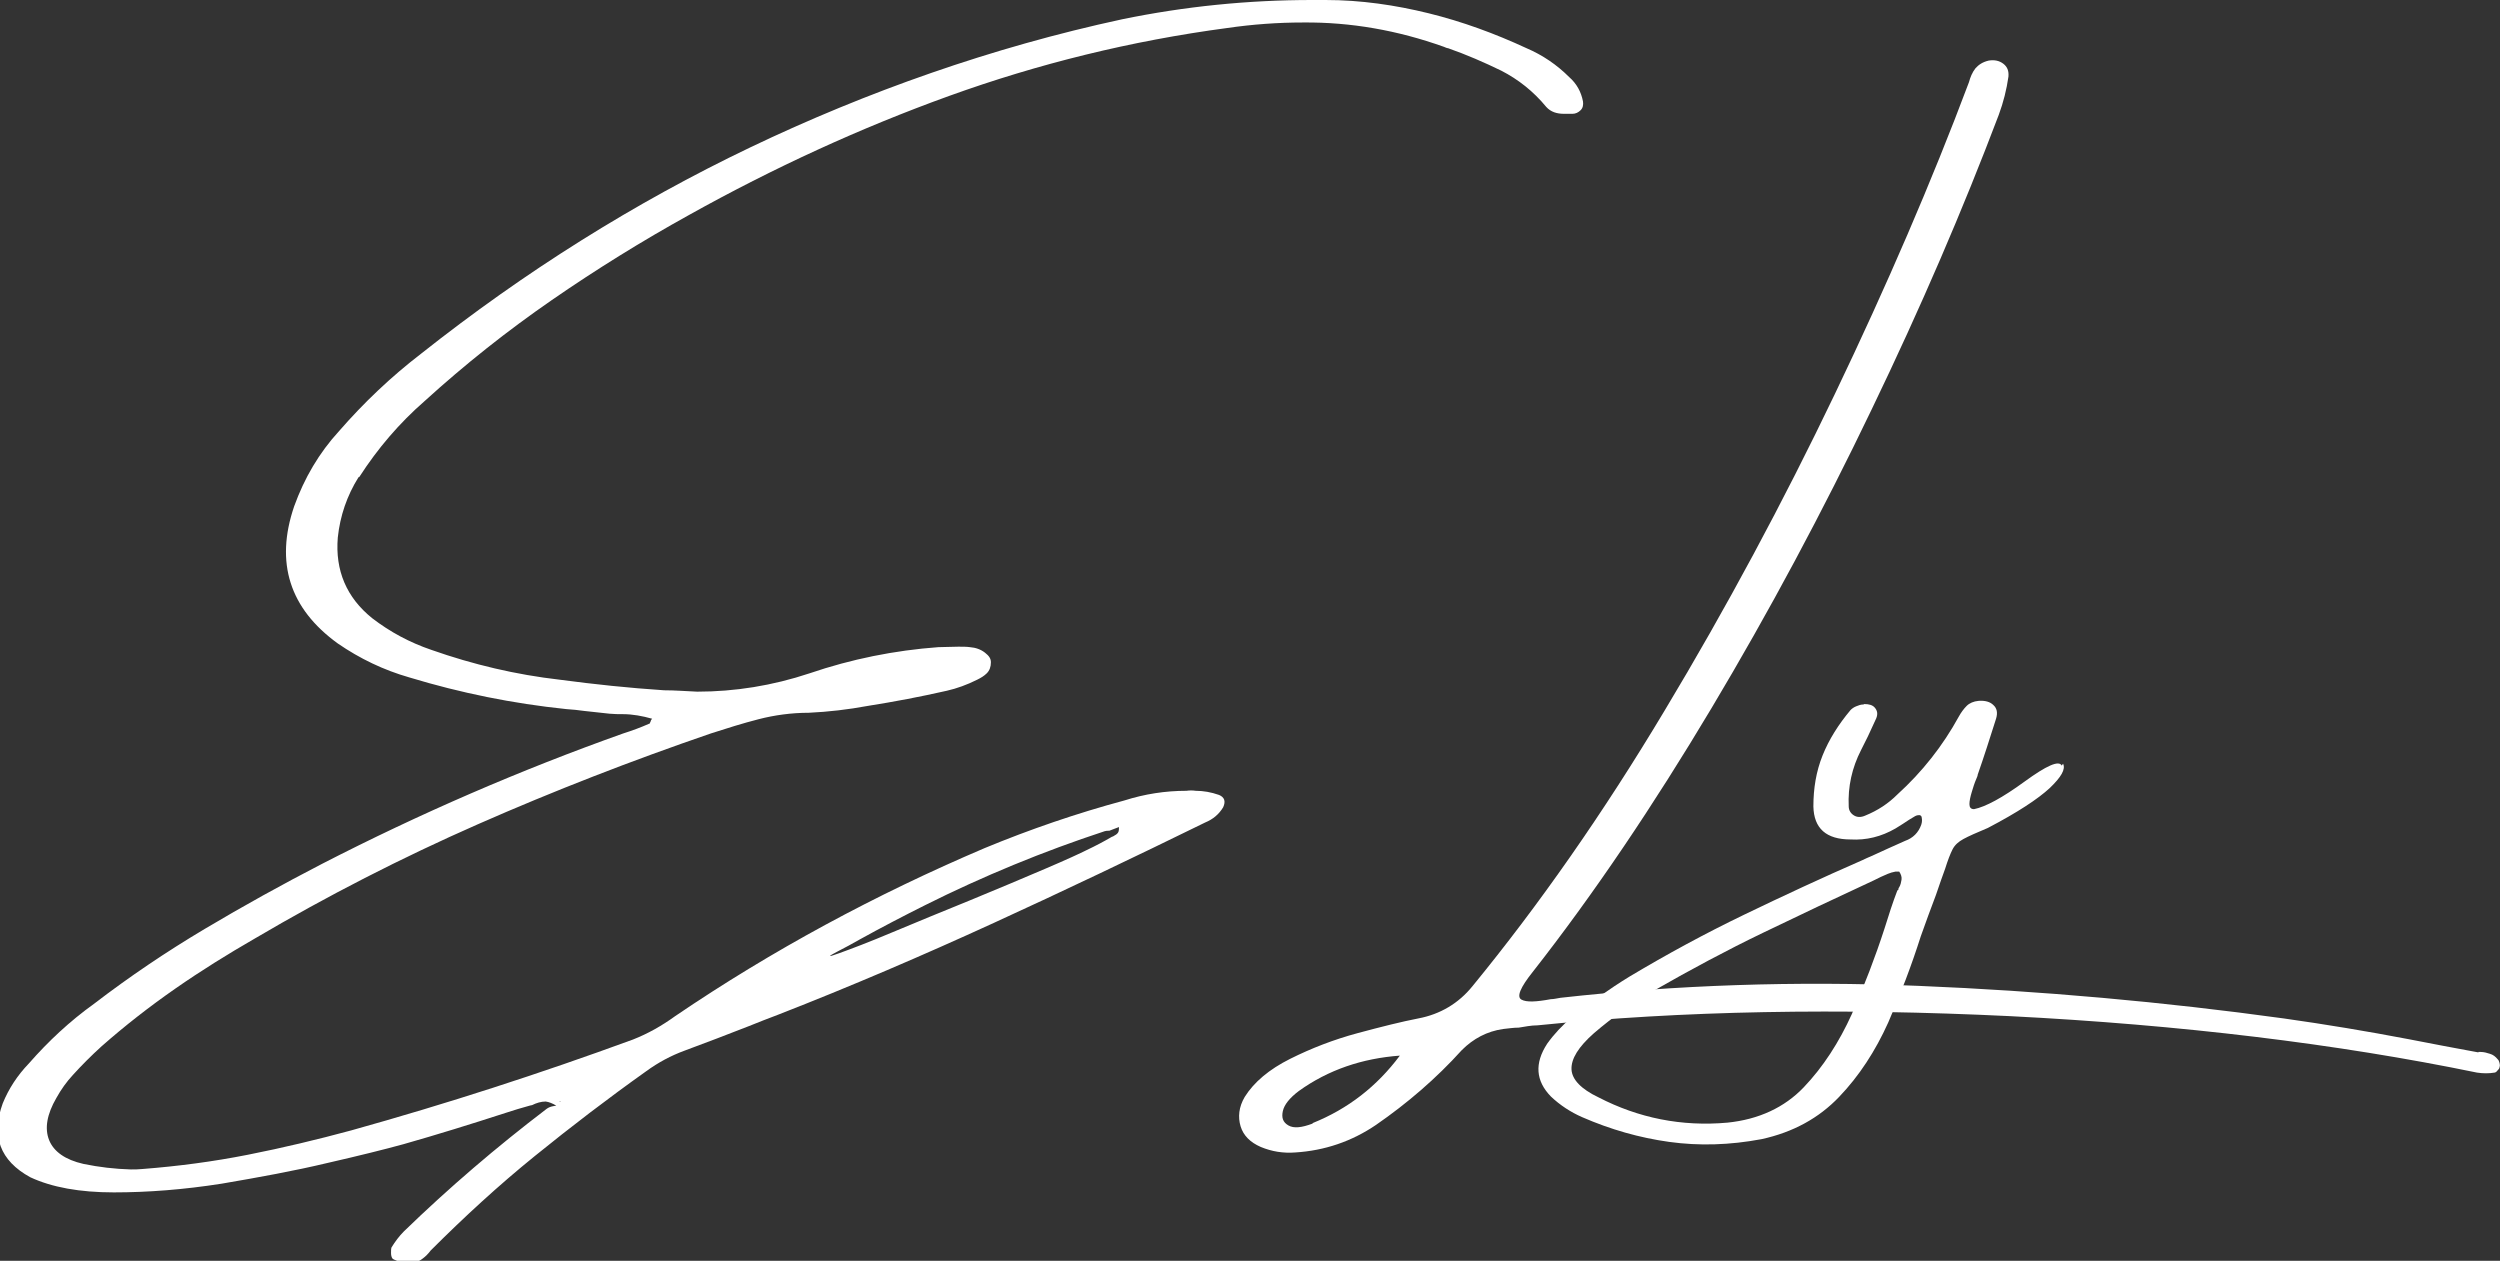
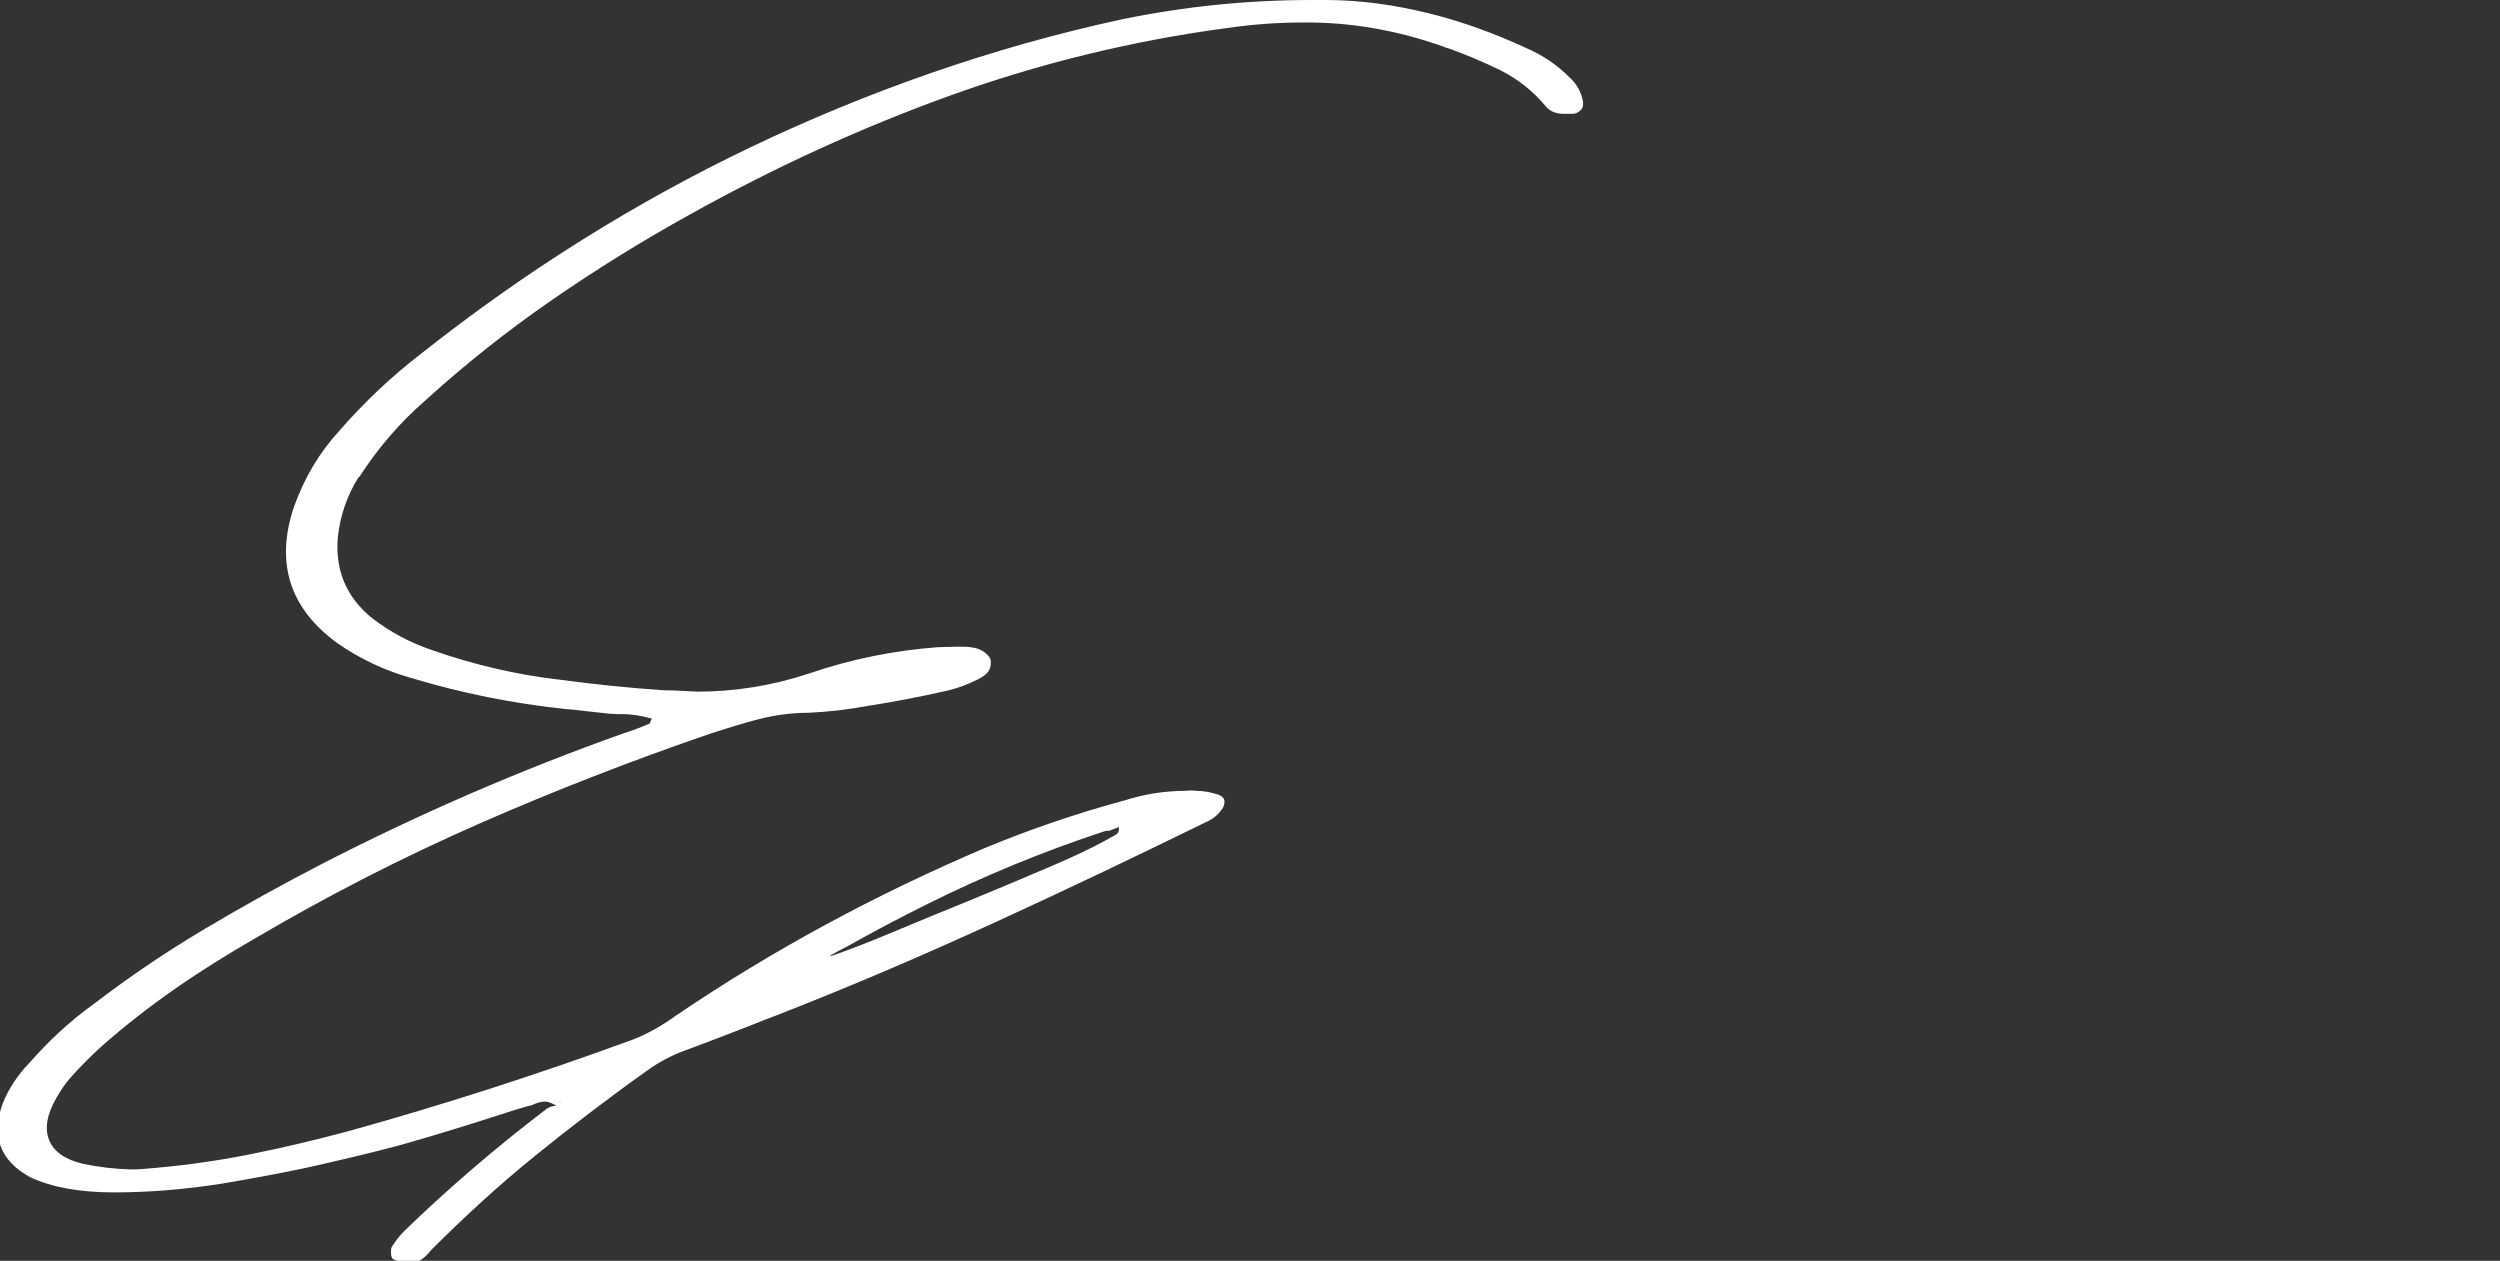
<svg xmlns="http://www.w3.org/2000/svg" id="Calque_1" data-name="Calque 1" viewBox="0 0 54.47 27.47">
  <rect x="0" y="0" width="54.47" height="27.47" fill="#333333" stroke="none" />
  <path d="M7.81,10.4c-.25.4-.4.84-.45,1.31-.06.72.19,1.31.75,1.76.39.3.82.53,1.29.69.91.32,1.84.54,2.8.65.75.1,1.51.18,2.27.23.24,0,.48.02.72.03.82,0,1.64-.13,2.45-.4.91-.31,1.85-.5,2.81-.57h.01c.14,0,.28-.01.42-.01.09,0,.18,0,.25.01.13.01.24.05.33.12s.13.13.13.21c0,.1-.03.18-.09.24s-.13.1-.21.14c-.22.11-.44.19-.66.24-.57.13-1.15.24-1.72.33-.43.08-.86.13-1.29.15-.37,0-.74.05-1.09.14s-.7.2-1.04.31c-1.72.59-3.42,1.25-5.08,1.98-1.66.73-3.28,1.56-4.86,2.49-.59.34-1.17.7-1.73,1.09s-1.1.81-1.61,1.26c-.22.2-.43.41-.62.62-.14.15-.26.32-.36.5-.21.36-.26.67-.16.92s.35.43.75.52c.34.07.68.11,1.03.12.08,0,.17,0,.26-.01.77-.06,1.53-.16,2.29-.31s1.51-.33,2.25-.53c2.08-.58,4.12-1.24,6.14-1.98.33-.13.63-.3.92-.51,2.12-1.44,4.37-2.65,6.74-3.66.99-.41,2.01-.76,3.05-1.04.44-.14.89-.21,1.35-.21.07-.01.14-.01.2,0,.17,0,.34.03.51.09.12.05.15.14.09.27-.09.15-.22.26-.39.33-1.53.75-3.06,1.48-4.61,2.19s-3.11,1.38-4.7,2c-.21.08-.42.16-.64.25-.46.18-.93.36-1.39.53-.3.11-.58.26-.84.45-.83.59-1.64,1.21-2.43,1.85-.79.64-1.54,1.33-2.27,2.06,0,0-.02.03-.04.05-.05.06-.11.11-.17.15-.06.04-.13.05-.21.04h-.06s-.08,0-.12,0c-.04,0-.08,0-.13-.02s-.08-.03-.1-.05c-.02-.03-.03-.07-.03-.12s0-.09.01-.12c.08-.13.17-.25.27-.35.98-.95,2.02-1.84,3.11-2.67.04-.03.09-.05.15-.06.02,0,.04-.01.06-.01-.08-.05-.16-.08-.23-.09-.1,0-.2.03-.3.08,0,0-.02,0-.05.01-.18.05-.35.1-.53.16-.74.24-1.48.47-2.22.68-.4.11-.96.25-1.66.41-.71.17-1.48.31-2.3.45-.83.13-1.61.19-2.35.19s-1.35-.11-1.82-.33c-.66-.36-.86-.9-.6-1.61.13-.32.32-.61.57-.87.42-.48.89-.92,1.42-1.3.77-.59,1.57-1.13,2.41-1.63s1.69-.97,2.56-1.42c2.12-1.09,4.31-2.04,6.56-2.84.19-.06.38-.13.56-.21h.01s.02-.03.03-.06c0-.02.02-.04.03-.05-.21-.06-.43-.1-.64-.1-.09,0-.19,0-.29-.01-.18-.02-.36-.04-.55-.06-.13-.02-.26-.03-.39-.04-1.16-.12-2.3-.35-3.42-.69-.56-.16-1.08-.41-1.56-.74-1.05-.76-1.37-1.76-.95-2.99.22-.61.54-1.16.98-1.64.54-.62,1.13-1.18,1.78-1.68,2.26-1.79,4.65-3.29,7.18-4.5S21.62,1.03,24.45.42c1.36-.28,2.74-.42,4.14-.42h.29c.77,0,1.52.11,2.25.29s1.44.44,2.13.76c.35.15.66.36.93.63.16.14.26.32.3.53.01.07,0,.14-.05.19s-.11.08-.18.08h-.18c-.16,0-.29-.04-.39-.15-.28-.34-.61-.6-.98-.79-.37-.18-.76-.35-1.16-.49-.03,0-.06-.02-.09-.03-1.01-.36-2.03-.54-3.07-.53-.55,0-1.1.04-1.65.12-2.1.28-4.12.78-6.06,1.48s-3.83,1.57-5.66,2.59c-1.03.57-2.03,1.19-3,1.86s-1.89,1.4-2.77,2.2c-.55.48-1.02,1.03-1.42,1.65ZM12.18,24s.03.01.03.01,0,0,0,0,0,0,0-.01,0,0-.01,0-.01,0-.02,0ZM12.19,24.04h-.01.01ZM18.25,20.73c-.23.12-.22.13.03.04s.65-.24,1.17-.46,1.09-.45,1.7-.7,1.15-.48,1.62-.68.77-.34.91-.41c.19-.09.38-.19.55-.29.02,0,.04-.02.06-.03.04-.02.07-.05.08-.08s.01-.07.01-.1c-.07.03-.14.05-.21.08-.04,0-.07,0-.1.01-1.34.44-2.65.98-3.91,1.61-.48.24-.96.49-1.43.75-.16.09-.32.18-.48.26ZM24.49,17.92l.04.02-.04-.02Z" style="fill: #fff; stroke-width: 0px;" />
-   <path d="M54,22.92h.05c.07,0,.14.02.2.04.07.02.12.06.17.12.02.02.03.04.04.08s.01.06,0,.09c0,.03-.03.06-.05.08-.02.03-.05.04-.06.04-.12.02-.25.02-.38,0-3.06-.63-6.45-1.04-10.17-1.23-3.72-.18-7.15-.12-10.3.2-.14,0-.28.03-.41.05-.12,0-.23.02-.34.03-.35.05-.65.21-.9.46-.56.62-1.19,1.16-1.87,1.63-.53.36-1.12.56-1.76.6-.26.02-.51-.02-.75-.12-.23-.1-.38-.25-.44-.45s-.04-.42.09-.64c.2-.32.53-.6.99-.83.46-.23.95-.42,1.47-.56s.96-.25,1.32-.32c.48-.09.88-.33,1.18-.7,1.45-1.77,2.85-3.77,4.19-6.01,1.34-2.23,2.58-4.54,3.71-6.9s2.11-4.63,2.92-6.79c.03-.11.07-.21.14-.3.07-.08.16-.14.29-.17.12-.02.23,0,.32.07.09.07.12.16.11.28-.04.28-.11.56-.21.83-.78,2.06-1.7,4.2-2.77,6.42-1.07,2.23-2.23,4.4-3.49,6.51s-2.55,4.03-3.89,5.74c-.28.35-.36.55-.25.61.11.06.32.05.64-.01.07,0,.14-.02.21-.03,2.51-.28,5.11-.37,7.8-.26,2.69.11,5.35.35,7.96.71.92.13,1.82.28,2.71.45.52.1,1.03.2,1.53.29ZM28.6,24.47c.77-.31,1.4-.8,1.9-1.47-.82.06-1.56.31-2.2.77-.2.15-.32.3-.35.44s0,.24.12.31.29.05.53-.04Z" style="fill: #fff; stroke-width: 0px;" />
-   <path d="M44.95,16.64c.06.12-.04.29-.29.53-.26.24-.7.53-1.35.87-.24.1-.42.18-.53.24s-.19.13-.24.23-.1.23-.16.42c-.05.14-.12.33-.2.57-.11.29-.22.59-.33.9-.2.63-.44,1.26-.71,1.88-.28.62-.63,1.16-1.07,1.62s-1,.77-1.69.92c-.69.13-1.36.15-2.01.06s-1.28-.27-1.9-.54c-.25-.11-.48-.26-.68-.45-.33-.34-.36-.72-.08-1.15.15-.21.33-.4.53-.57.4-.32.82-.62,1.26-.89.82-.49,1.65-.94,2.5-1.35s1.71-.81,2.58-1.19c.06-.03.13-.06.2-.09.24-.11.48-.22.73-.33.17-.06.29-.18.35-.35.02-.06.02-.11.01-.16,0-.03-.03-.05-.05-.05s-.05,0-.09.02c-.09.05-.18.11-.27.17-.05.03-.1.06-.16.1-.31.18-.64.26-.98.24-.53,0-.8-.24-.81-.72,0-.39.06-.76.2-1.11s.35-.68.61-.99c.03-.03.07-.06.12-.08.05-.02.1-.04.15-.04,0,0,.02,0,.03-.01.1,0,.18.02.23.08s.07.13.03.23c-.06.13-.12.26-.18.39l-.15.3c-.2.39-.29.8-.27,1.23,0,.09.05.16.12.2s.15.04.24,0c.27-.11.5-.26.7-.46.54-.49.99-1.06,1.34-1.7.05-.09.11-.17.17-.23s.15-.1.26-.11c.14-.01.25.02.32.09.08.07.1.17.06.3-.13.41-.26.82-.4,1.22,0,.03-.02.06-.03.09-.04.09-.07.19-.1.29s-.05.19-.05.26.03.11.1.11c.25-.05.62-.25,1.1-.6s.75-.47.81-.35ZM41.36,19.39s0-.04.02-.06c.03-.05.04-.1.05-.16s-.01-.12-.05-.18h-.08c-.06.01-.12.03-.17.05-.1.04-.2.09-.3.14-.8.37-1.6.75-2.41,1.14s-1.59.81-2.36,1.25c-.47.27-.91.58-1.33.94-.34.3-.5.56-.49.79.01.22.21.43.59.61.87.45,1.81.64,2.81.55.68-.07,1.24-.33,1.66-.77s.77-.98,1.05-1.6c.27-.62.51-1.24.71-1.86.09-.29.18-.57.28-.83Z" style="fill: #fff; stroke-width: 0px;" />
</svg>